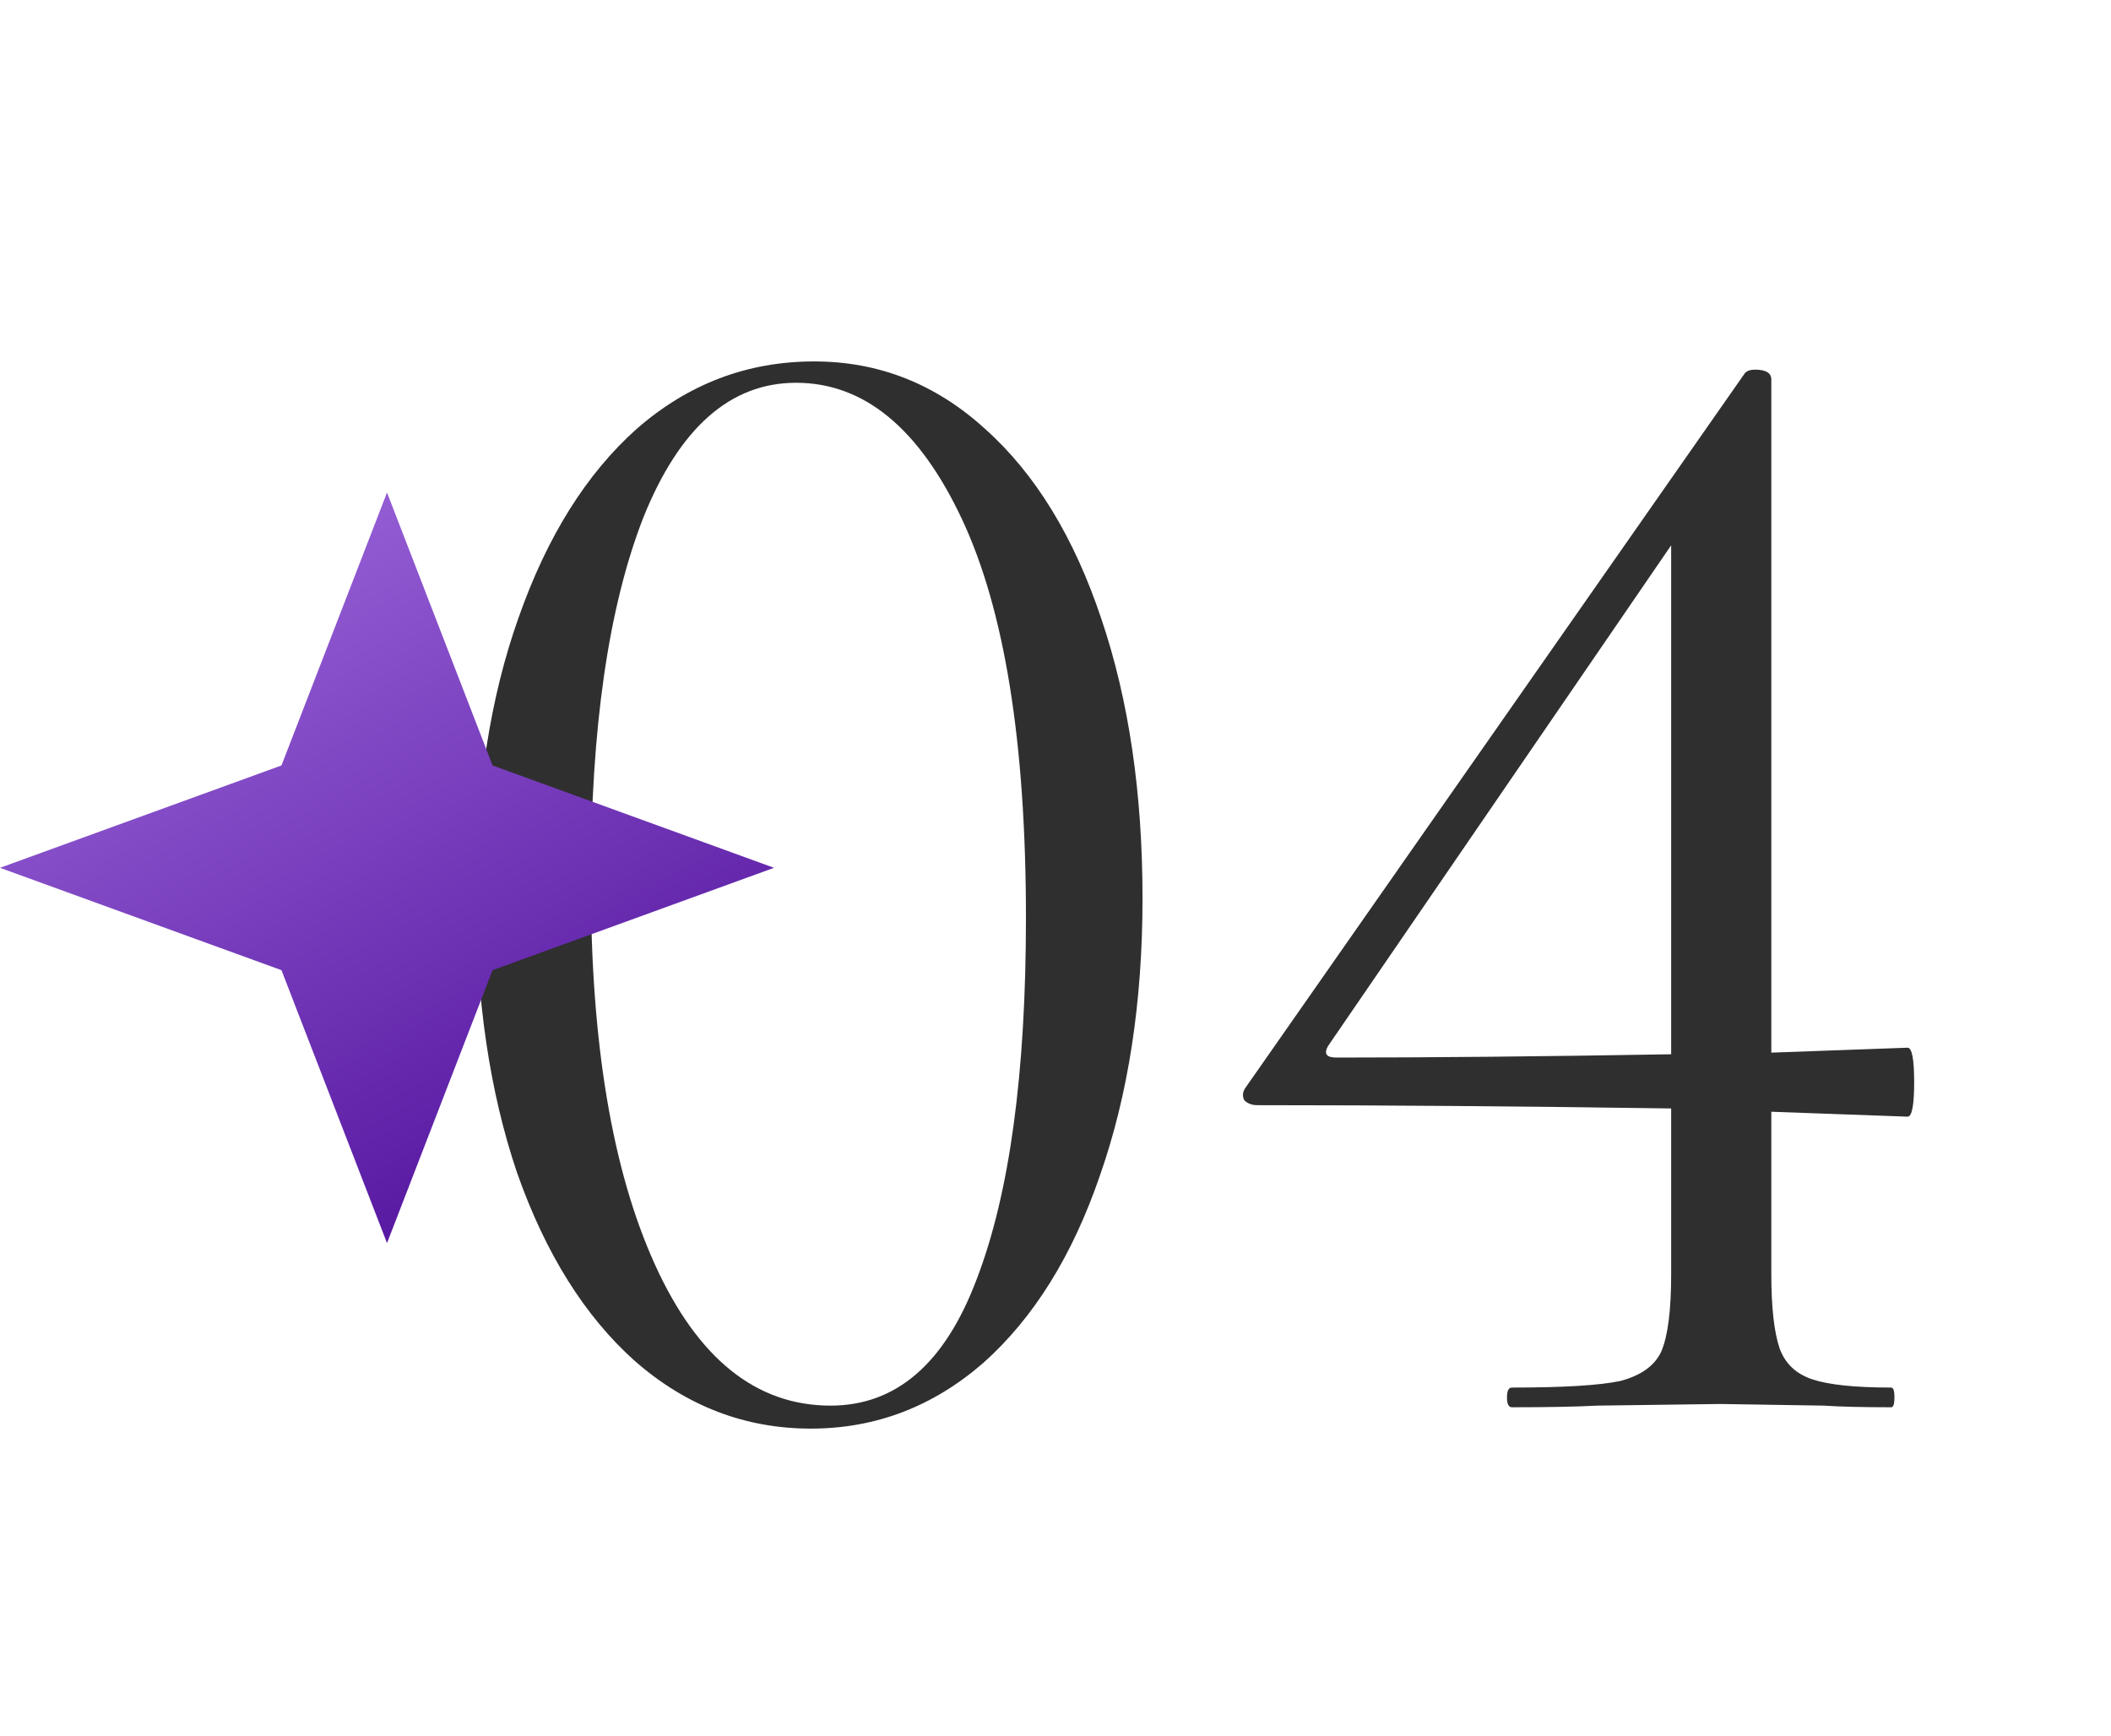
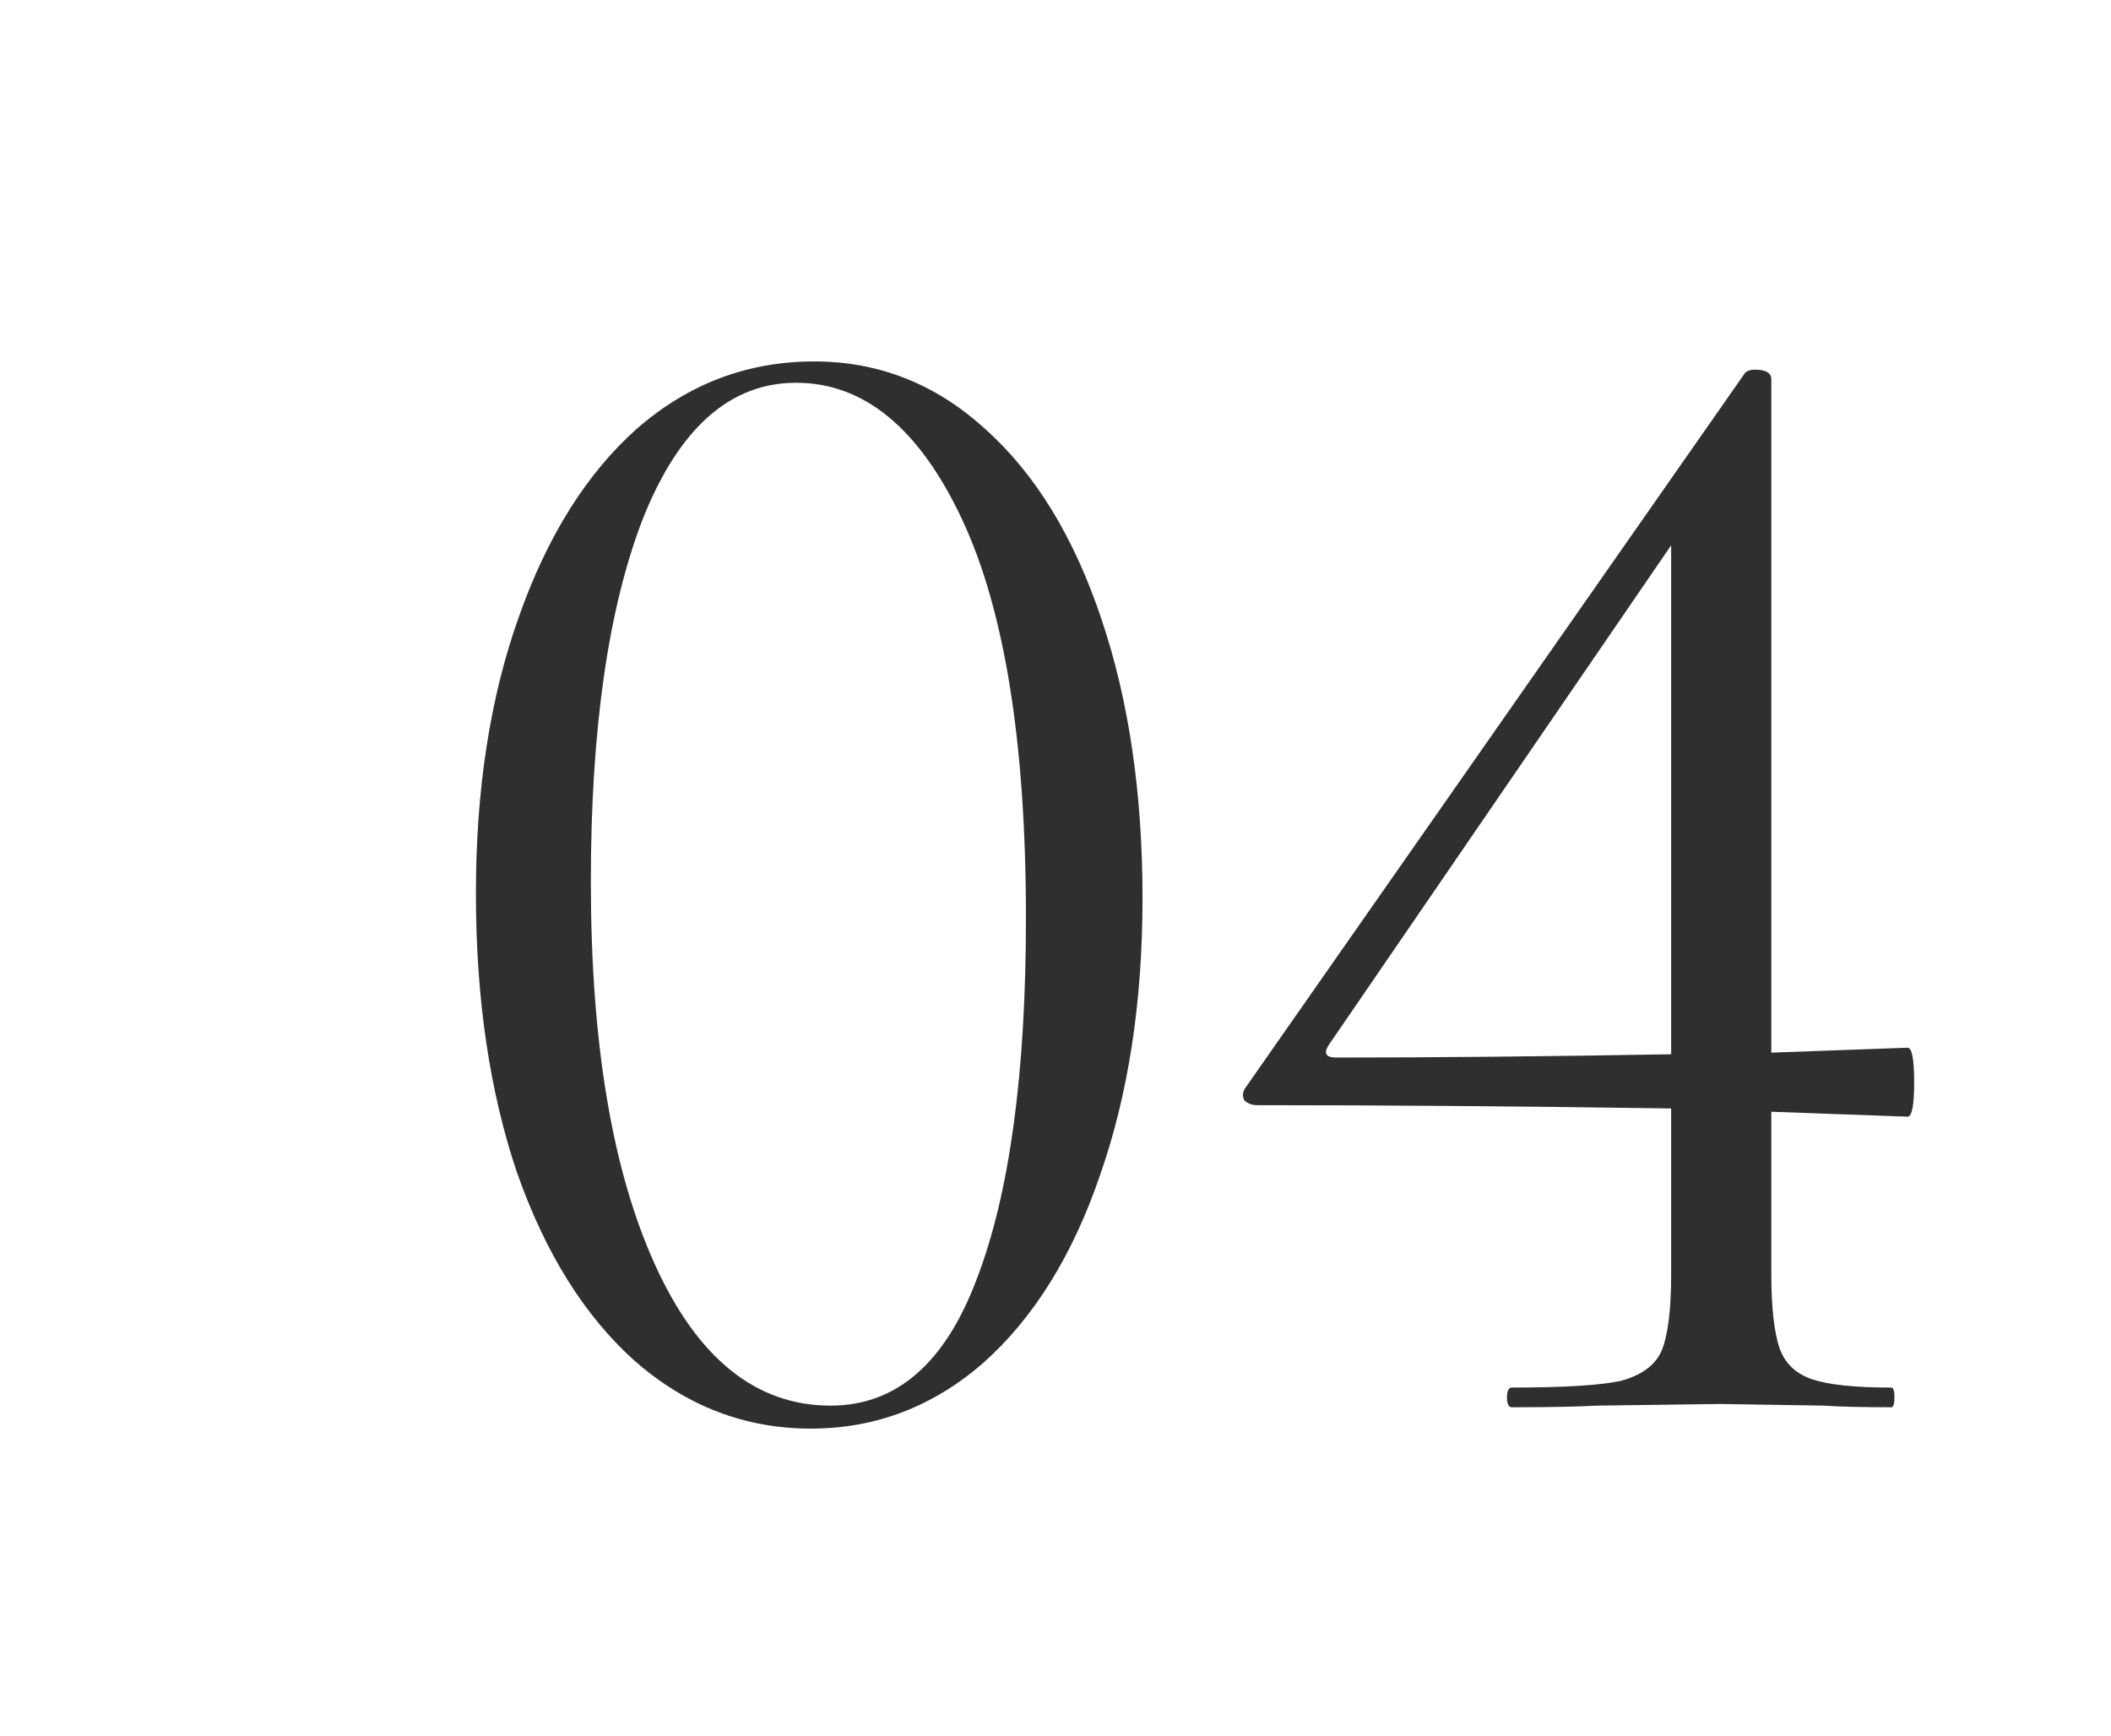
<svg xmlns="http://www.w3.org/2000/svg" width="90" height="74" viewBox="0 0 90 74" fill="none">
  <path d="M34.57 60.91C31.77 60.91 29.273 59.953 27.08 58.04C24.933 56.127 23.253 53.443 22.04 49.99C20.873 46.537 20.29 42.57 20.29 38.09C20.29 33.657 20.897 29.737 22.11 26.33C23.323 22.877 25.003 20.193 27.15 18.28C29.343 16.367 31.863 15.41 34.71 15.41C37.463 15.41 39.89 16.367 41.99 18.28C44.137 20.193 45.793 22.9 46.96 26.4C48.127 29.853 48.71 33.82 48.71 38.3C48.71 42.733 48.103 46.677 46.89 50.13C45.723 53.537 44.067 56.197 41.92 58.11C39.773 59.977 37.323 60.91 34.57 60.91ZM35.41 59.93C38.21 59.93 40.287 58.133 41.64 54.54C43.04 50.9 43.74 45.767 43.74 39.14C43.74 31.673 42.83 26.003 41.01 22.13C39.19 18.257 36.833 16.32 33.94 16.32C31.14 16.32 28.97 18.233 27.43 22.06C25.937 25.887 25.19 31.067 25.19 37.6C25.19 44.46 26.1 49.897 27.92 53.91C29.74 57.923 32.237 59.93 35.41 59.93ZM81.328 44.67C81.515 44.67 81.608 45.16 81.608 46.14C81.608 47.12 81.515 47.61 81.328 47.61L75.518 47.4V54.33C75.518 55.73 75.635 56.78 75.868 57.48C76.102 58.133 76.568 58.577 77.268 58.81C77.968 59.043 79.088 59.16 80.628 59.16C80.722 59.16 80.768 59.3 80.768 59.58C80.768 59.86 80.722 60 80.628 60C79.415 60 78.458 59.977 77.758 59.93L73.348 59.86L68.098 59.93C67.212 59.977 65.998 60 64.458 60C64.318 60 64.248 59.86 64.248 59.58C64.248 59.3 64.318 59.16 64.458 59.16C66.652 59.16 68.192 59.067 69.078 58.88C69.965 58.647 70.548 58.227 70.828 57.62C71.108 56.967 71.248 55.87 71.248 54.33V47.26C64.902 47.167 59.022 47.12 53.608 47.12C53.375 47.12 53.188 47.05 53.048 46.91C52.955 46.723 52.978 46.537 53.118 46.35L74.398 15.9C74.492 15.807 74.632 15.76 74.818 15.76C75.285 15.76 75.518 15.9 75.518 16.18V44.88L81.328 44.67ZM56.968 45.09C61.075 45.09 65.835 45.043 71.248 44.95V23.25L56.618 44.6C56.432 44.927 56.548 45.09 56.968 45.09Z" fill="#2F2F2F" />
-   <path d="M16.5 21L12 32.636L0 37L12 41.364L16.5 53L21 41.364L33 37L21 32.636L16.5 21Z" fill="url(#paint0_linear_15_2639)" />
  <defs>
    <linearGradient id="paint0_linear_15_2639" x1="9.24" y1="23.864" x2="24.938" y2="52.423" gradientUnits="userSpaceOnUse">
      <stop stop-color="#955FD5" />
      <stop offset="1" stop-color="#51119C" />
    </linearGradient>
  </defs>
</svg>